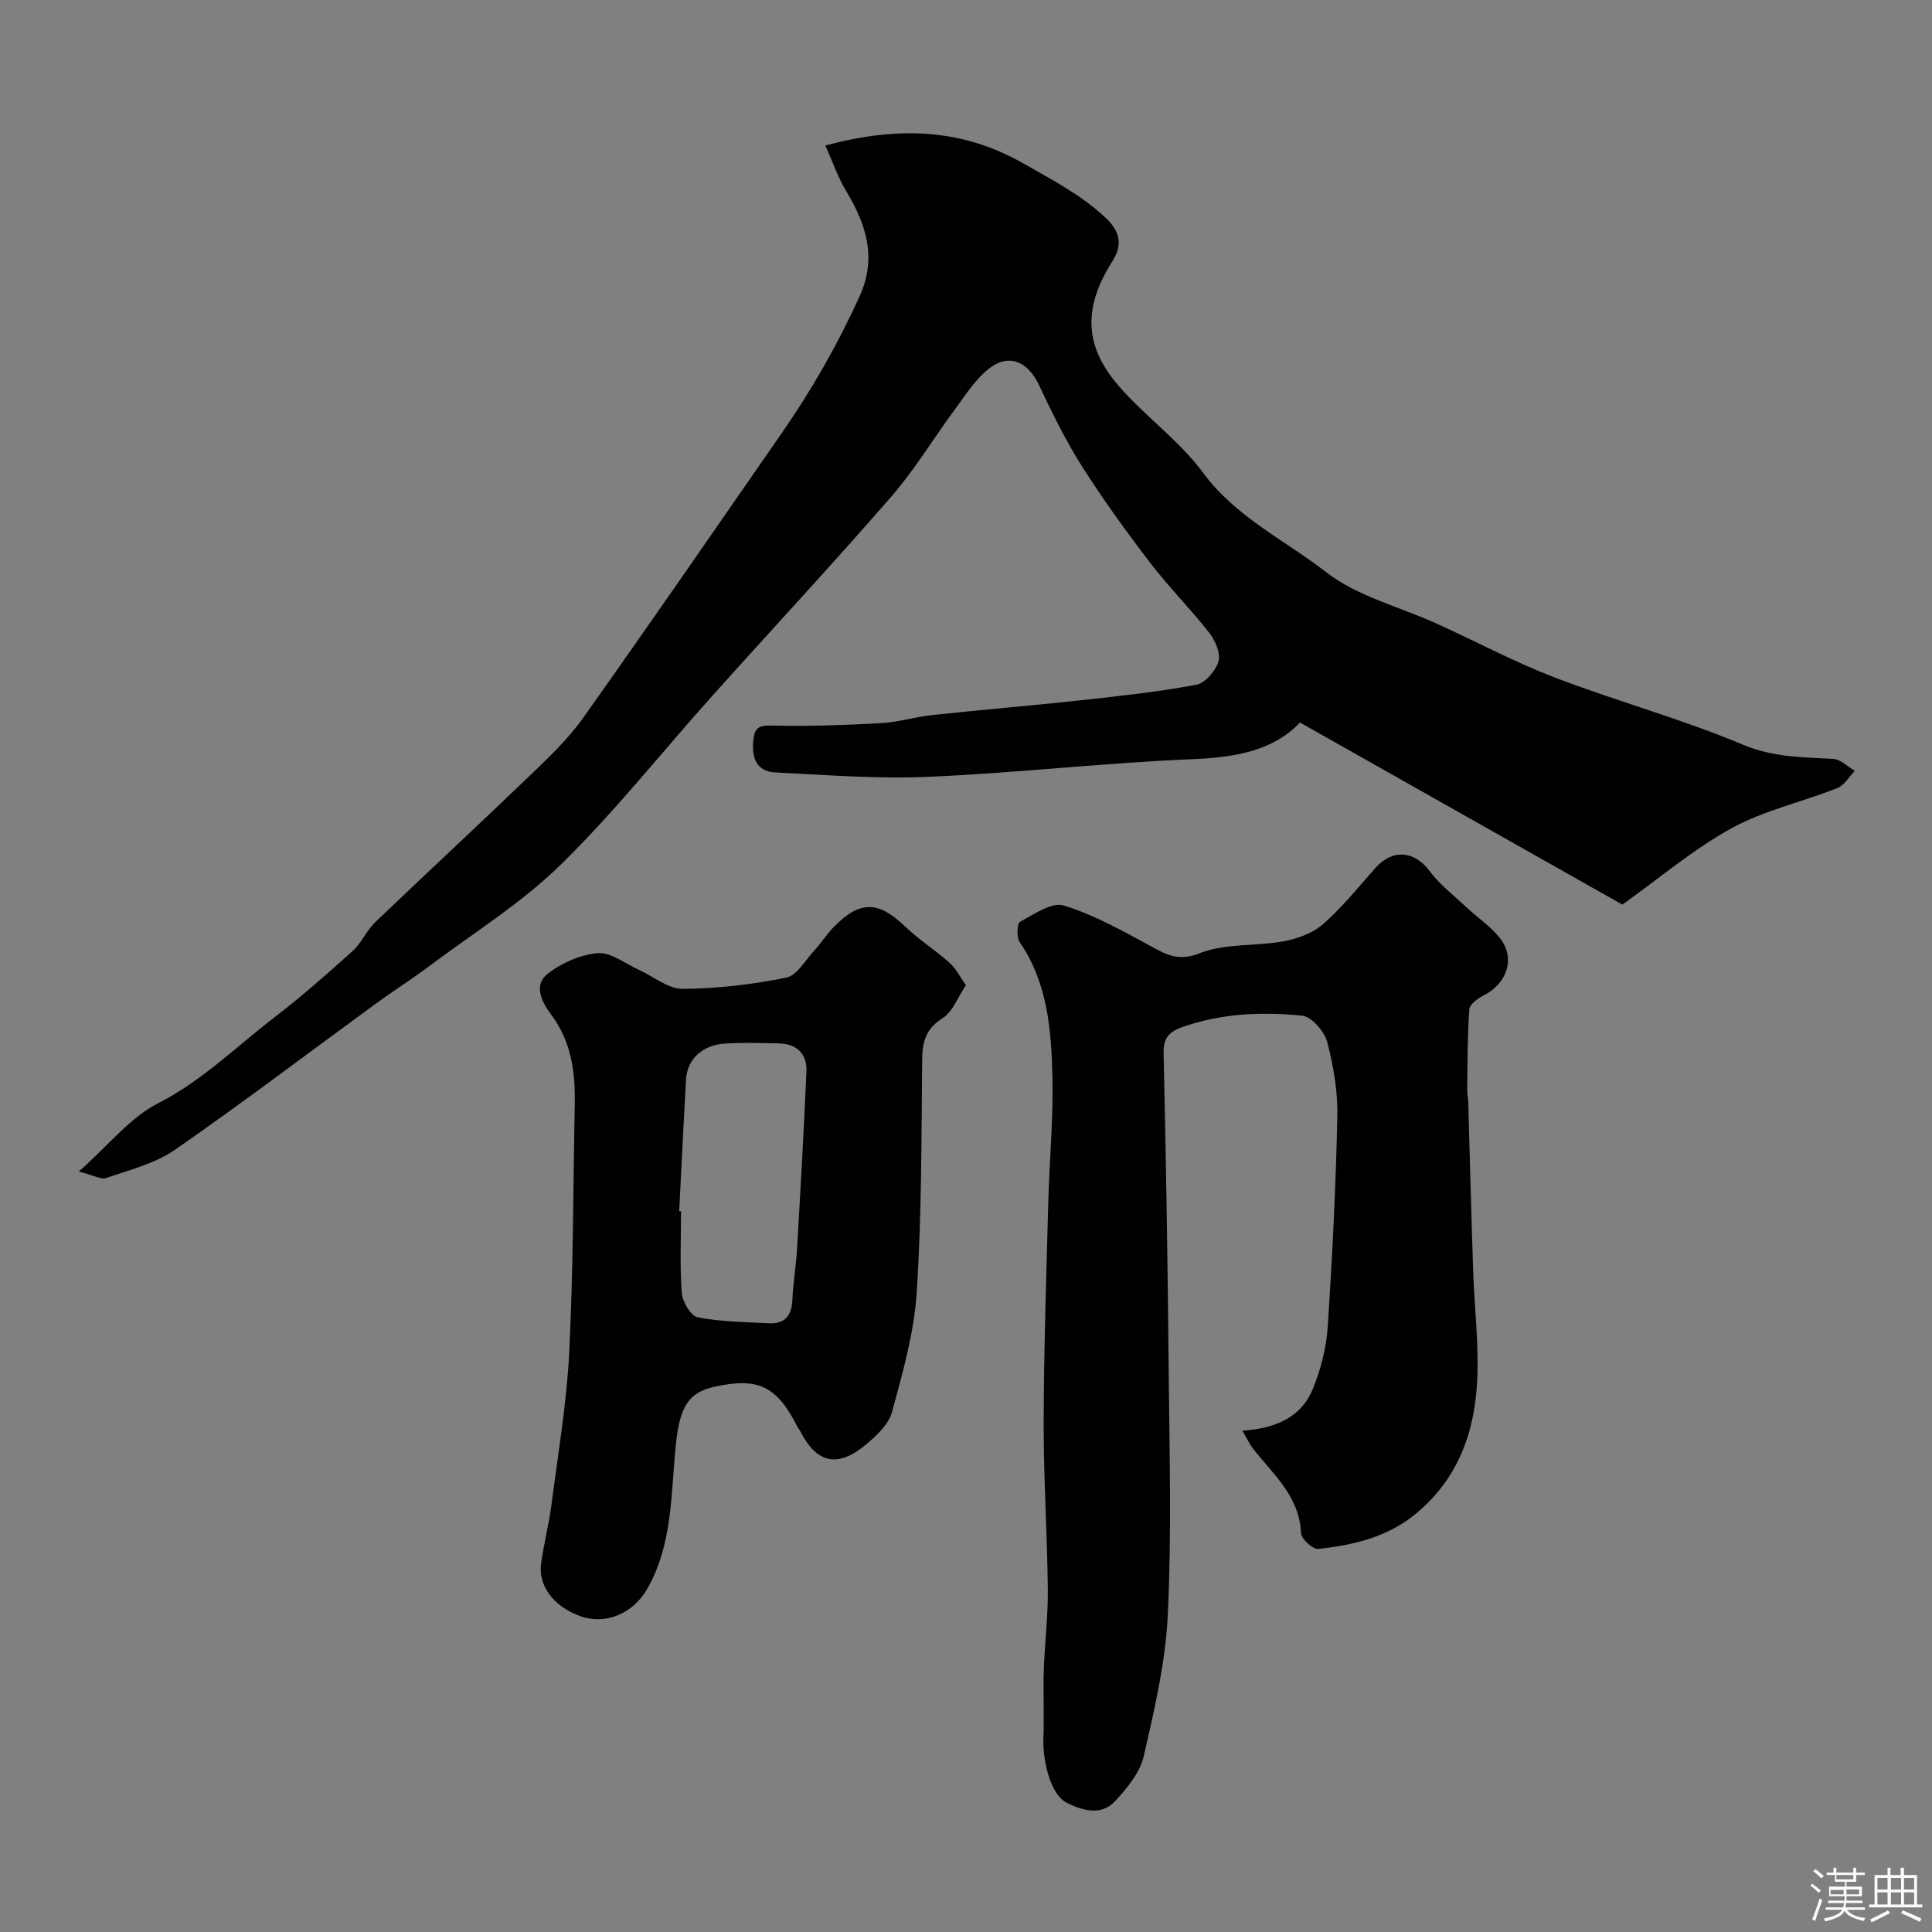
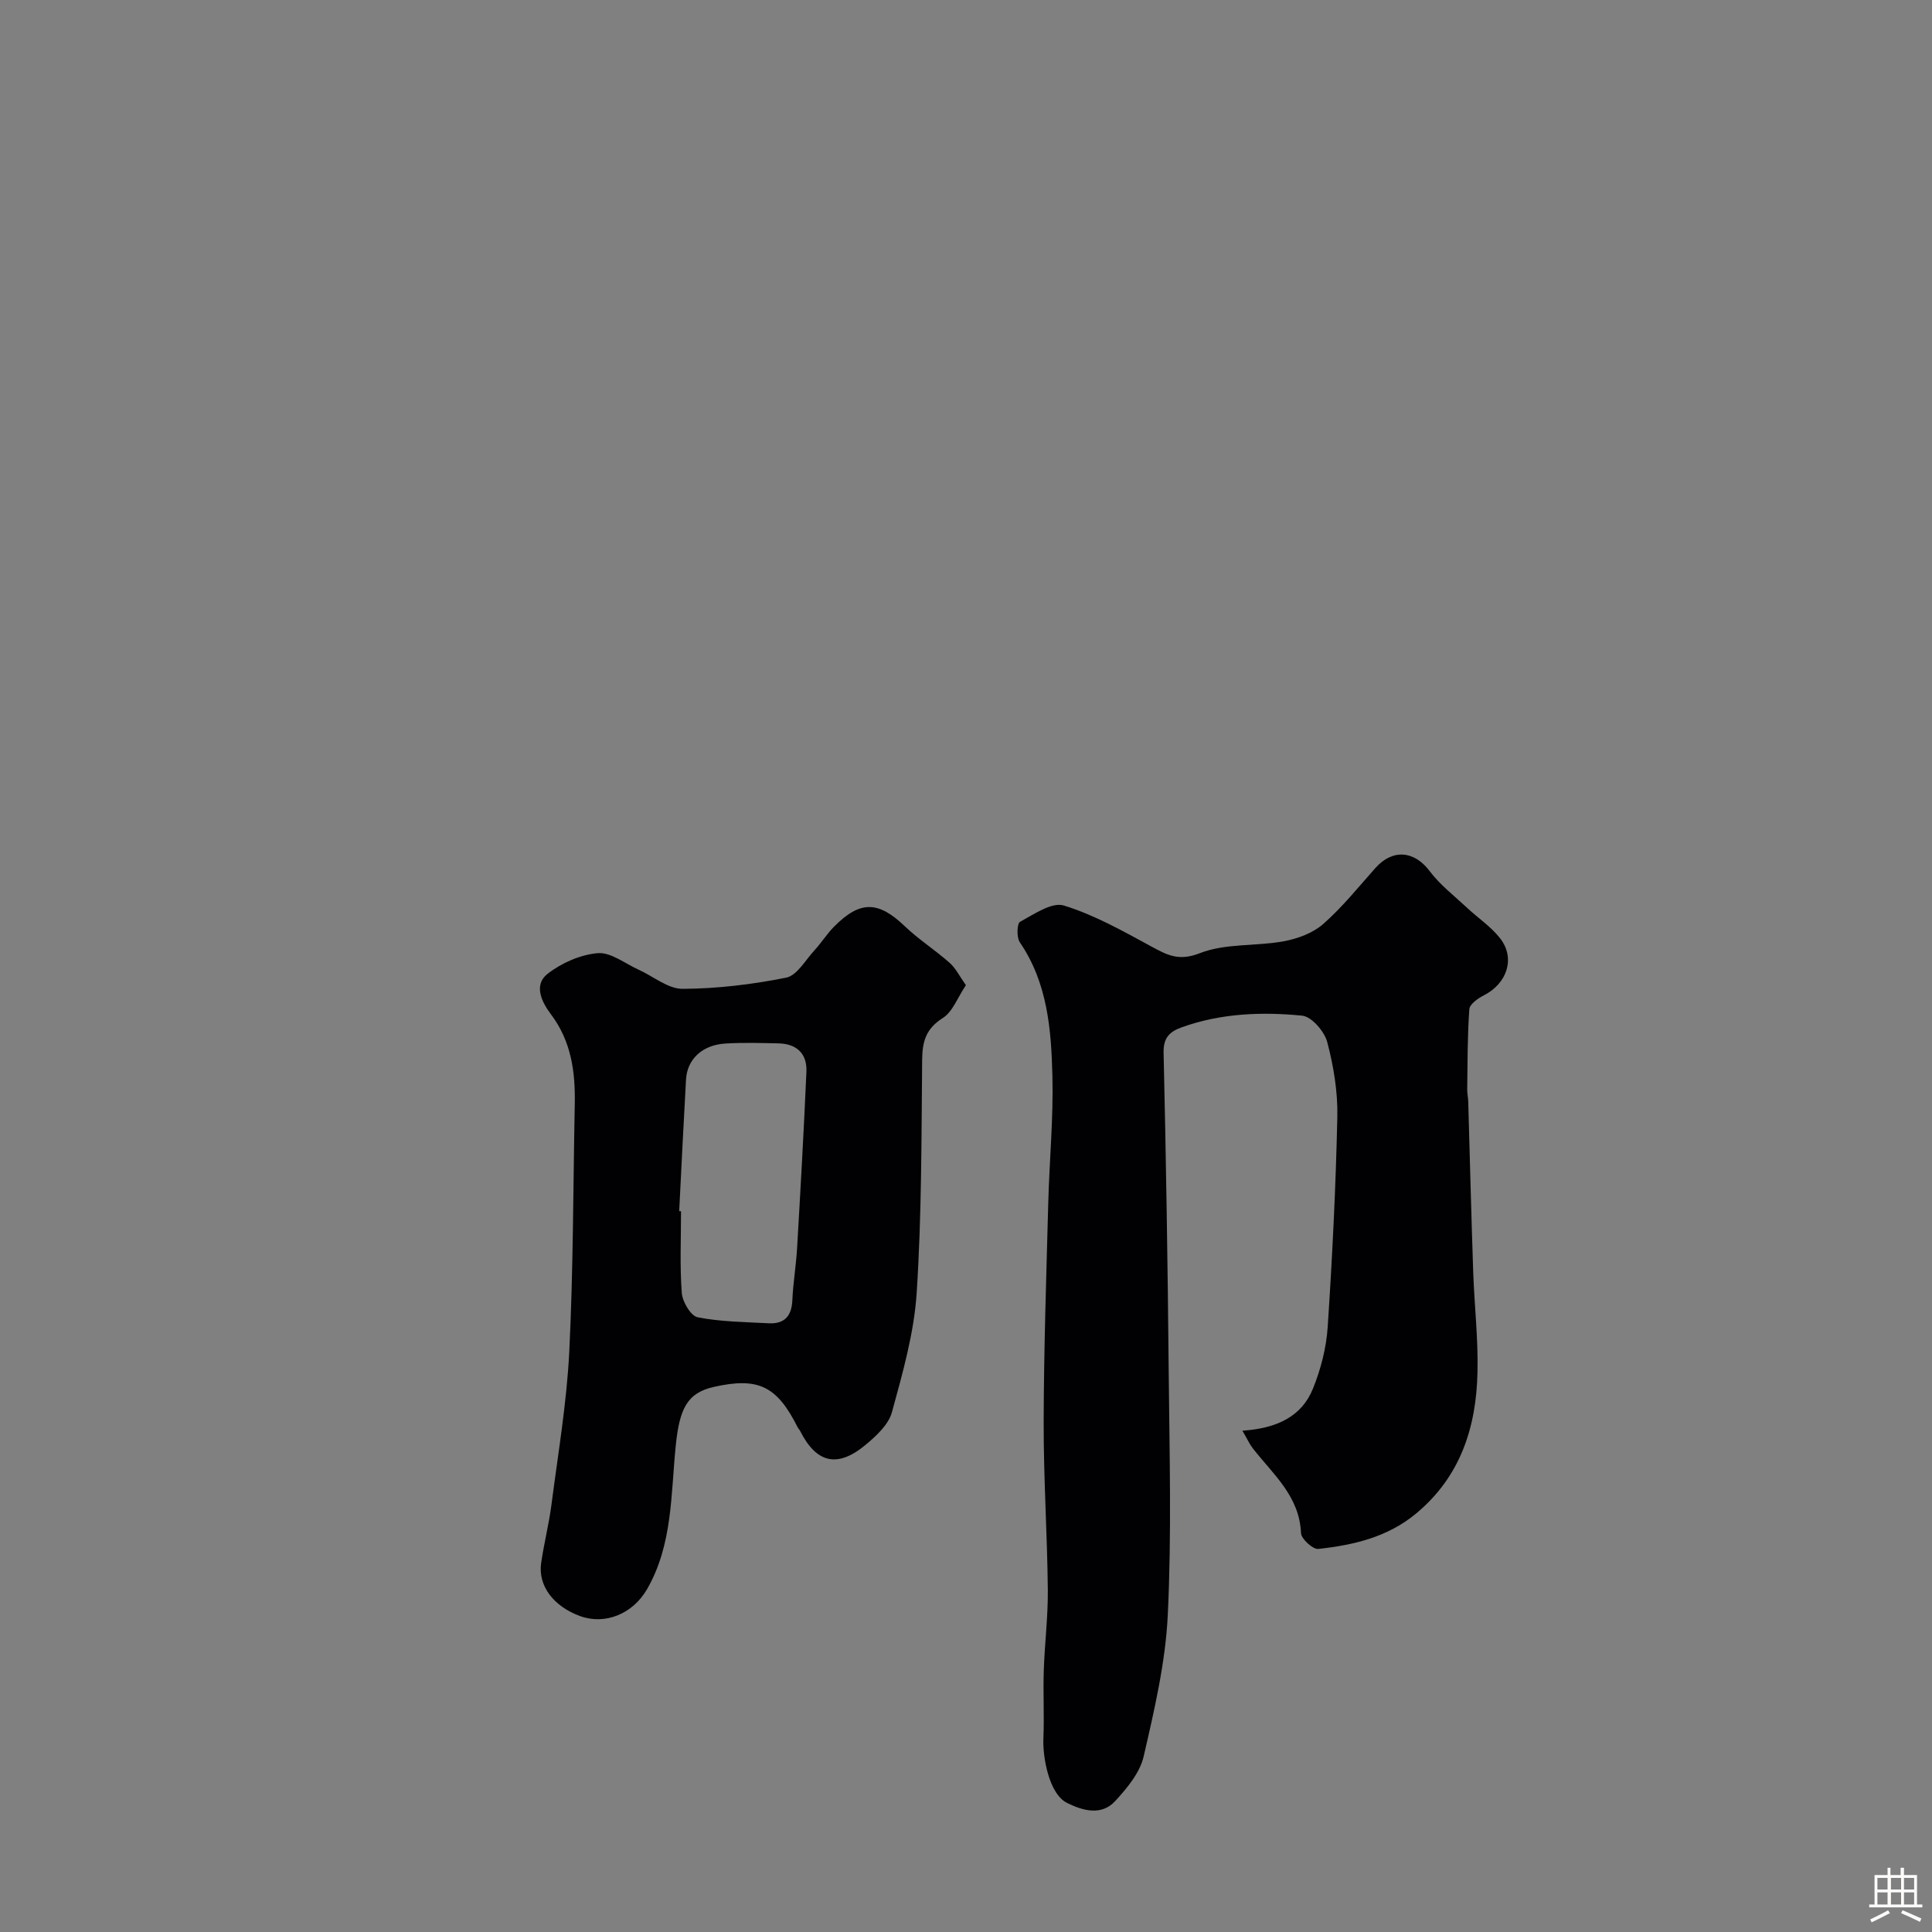
<svg xmlns="http://www.w3.org/2000/svg" enable-background="new 0 0 400 400" viewBox="0 0 400 400">
  <rect x="0" y="0" width="400" height="400" fill="#808080" stroke="none" />
-   <path d="m374.8 390.4.4-.4c.7.5 1.3 1 1.8 1.4l-.5.5c-.5-.6-1.1-1.1-1.7-1.5zm1 7.3-.6-.3c.5-1.4 1.1-2.8 1.5-4.3.2.1.4.2.6.3-.5 1.3-1 2.8-1.5 4.3zm-.4-10.3.5-.4c.4.3 1 .8 1.7 1.4l-.5.5c-.5-.5-1.1-1-1.7-1.5zm2.5.3h1.7v-1h.6v1h3.5v-1h.6v1h1.8v.5h-1.8v1.4h-2v1h3.2v2h-3.2v.9h3.3v.5h-3.4c0 .3-.1.6-.1.9h4v.5h-3.7c.7.9 1.9 1.5 3.8 1.7-.1.2-.2.4-.3.6-2.1-.4-3.5-1.1-4-2.1-.4 1-1.8 1.7-4 2.2-.1-.2-.2-.4-.3-.6 2.1-.4 3.4-1 3.8-1.8h-3.4v-.5h3.6c.1-.3.1-.6.2-.9h-3.3v-.5h3.4c0-.3 0-.6 0-.9h-3.2v-2h3.3v-1h-2.1v-1.4h-1.7v-.5zm1.1 3.5v1h2.7c0-.3 0-.4 0-.4 0-.1 0-.2 0-.2 0-.1 0-.2 0-.3h-2.7zm1.2-3v.9h3.5v-.9zm4.7 3h-2.6v.6.4h2.6z" fill="#fcfbfa" />
  <path d="m393.6 386.7h.6v1.5h2.7v6.1h1.1v.6h-11v-.6h1.1v-6.1h2.7v-1.5h.6v1.5h2.1v-1.5zm-2.7 8.8.4.6c-1.2.6-2.5 1.3-3.8 1.9-.1-.2-.2-.4-.3-.6 1.2-.6 2.5-1.2 3.7-1.9zm-2.2-6.7v2.4h2.1v-2.4zm0 3v2.5h2.1v-2.5zm2.8-3v2.4h2.1v-2.4zm0 3v2.5h2.1v-2.5zm6 6.1c-1.4-.7-2.7-1.3-3.9-1.8l.3-.6c1.5.6 2.7 1.2 3.9 1.7zm-1.2-9.1h-2.1v2.4h2.1zm-2.1 3v2.5h2.1v-2.5z" fill="#fcfbfa" />
  <g fill="#010103">
-     <path d="m335.89 187.29c-22.29-12.59-44.31-25.03-66.74-37.7-5.57 5.86-13.41 7.22-22.14 7.58-18.26.76-36.46 2.86-54.71 3.66-10.55.47-21.17-.38-31.74-.9-4-.2-4.96-3.05-4.59-6.7.26-2.54 1.14-3.08 3.83-3.01 7.53.18 15.08-.09 22.61-.5 3.56-.19 7.07-1.3 10.64-1.68 10.27-1.1 20.57-1.95 30.83-3.07 7.96-.87 15.95-1.73 23.81-3.2 1.85-.35 4.04-2.91 4.59-4.87.47-1.7-.71-4.34-1.96-5.94-3.89-4.97-8.39-9.47-12.22-14.48-4.95-6.47-9.75-13.09-14.11-19.97-3.38-5.33-6.19-11.07-8.88-16.8-2.24-4.76-6.12-6.61-10.21-3.5-2.87 2.18-4.93 5.49-7.13 8.46-4.47 6.03-8.36 12.54-13.26 18.18-12.13 13.95-24.74 27.49-37.07 41.26-10.45 11.66-20.21 24.02-31.38 34.95-8.12 7.94-18 14.08-27.16 20.94-3.65 2.74-7.52 5.19-11.21 7.88-13.81 10.08-27.43 20.44-41.48 30.18-4.12 2.86-9.37 4.14-14.21 5.83-1.07.38-2.6-.56-5.69-1.33 6.18-5.47 10.61-11.18 16.44-14.15 9.12-4.66 16.15-11.71 24.04-17.76 5.6-4.3 10.92-8.98 16.17-13.71 1.87-1.69 2.92-4.27 4.75-6.03 10.52-10.09 21.23-19.98 31.73-30.08 3.97-3.82 8.07-7.67 11.24-12.13 13.9-19.56 27.5-39.33 41.18-59.04 6.22-8.96 11.6-18.39 16.12-28.34 3.6-7.92 1.38-14.82-2.76-21.71-1.75-2.91-2.87-6.21-4.34-9.49 15.04-4.01 28.2-3.57 40.96 3.7 5.93 3.38 11.85 6.44 16.97 11.17 3.36 3.11 3.51 5.94 1.47 9.15-5.99 9.43-5.94 17.44 1.45 25.9 5.45 6.24 12.47 11.22 17.34 17.82 6.79 9.22 16.91 13.93 25.48 20.59 6.49 5.04 15.22 7.17 22.92 10.67 8.17 3.71 16.12 7.97 24.48 11.17 12.86 4.92 26.24 8.56 38.91 13.89 6.29 2.64 12.35 2.59 18.68 2.94 1.53.08 2.99 1.62 4.48 2.48-1.2 1.23-2.19 3.01-3.65 3.58-7.24 2.86-15.06 4.57-21.81 8.27-7.91 4.32-14.88 10.29-22.67 15.84z" />
+     <path d="m335.89 187.29z" />
    <path d="m257.23 296.21c7.07-.48 12.25-2.88 14.61-8.72 1.61-3.99 2.75-8.38 3.04-12.67.96-14.51 1.68-29.04 2-43.58.11-5.17-.77-10.48-2.09-15.49-.58-2.21-3.24-5.28-5.2-5.47-8.36-.82-16.78-.5-24.86 2.39-2.52.9-3.89 2.11-3.82 5.28.51 22.09.86 44.19 1.06 66.28.16 16.7.61 33.42-.19 50.08-.47 9.85-2.77 19.68-5 29.35-.78 3.38-3.44 6.57-5.9 9.24-2.84 3.09-6.7 1.98-9.92.4-3.88-1.91-5.09-9.79-4.94-13.28.2-4.69-.07-9.39.08-14.08.18-5.6.89-11.19.84-16.79-.12-11.6-.89-23.2-.86-34.79.04-15.1.55-30.19.95-45.29.23-8.77 1.08-17.54.86-26.29-.24-9.62-1-19.28-6.75-27.69-.69-1.01-.59-3.89.05-4.24 2.88-1.56 6.58-4.14 9.07-3.37 6.29 1.93 12.2 5.27 18.04 8.44 3.32 1.8 5.71 3.15 10.1 1.43 5.3-2.08 11.62-1.41 17.39-2.47 2.87-.53 6.02-1.69 8.16-3.57 3.95-3.47 7.29-7.64 10.8-11.59 3.6-4.04 8.08-3.59 11.26.65 2.14 2.85 5.08 5.1 7.71 7.56 2.28 2.14 4.99 3.93 6.88 6.36 3.19 4.12 1.42 9.34-3.38 11.78-1.22.62-2.93 1.83-3.01 2.87-.4 5.52-.36 11.07-.44 16.61-.01.82.18 1.64.21 2.47.34 11.76.63 23.53 1.03 35.29.24 6.94 1.05 13.87.89 20.8-.25 11.36-3.5 21.59-12.7 29.24-5.92 4.92-12.97 6.54-20.26 7.34-1.12.12-3.53-2.08-3.58-3.28-.32-7.66-5.79-12.18-9.96-17.52-.66-.84-1.11-1.85-2.17-3.68z" />
    <path d="m199.98 203.97c-1.72 2.56-2.74 5.51-4.79 6.8-3.47 2.2-4.23 4.83-4.27 8.63-.15 16.09-.09 32.21-1.13 48.26-.54 8.32-2.9 16.59-5.12 24.71-.71 2.6-3.28 4.96-5.51 6.81-5.81 4.81-10.14 3.74-13.5-2.91-.15-.29-.4-.54-.55-.83-4.26-8.49-8.15-10.36-17.3-8.3-5.54 1.25-7.14 4.48-7.92 12.32-1 10-.64 20.36-5.9 29.52-2.99 5.21-8.74 7.49-13.9 5.61-5.51-2.02-8.73-6.28-8.05-10.99.58-4.03 1.6-8 2.13-12.04 1.36-10.55 3.16-21.09 3.69-31.68.84-17.06.8-34.17 1.14-51.26.13-6.67-.71-13.01-4.92-18.6-1.87-2.48-3.71-6.06-.7-8.41 2.89-2.25 6.8-3.97 10.39-4.27 2.7-.22 5.63 2.16 8.44 3.42 3.06 1.38 6.1 3.99 9.14 3.97 7.16-.04 14.4-.91 21.43-2.32 2.23-.45 3.96-3.61 5.82-5.63 1.44-1.56 2.58-3.4 4.07-4.91 5.41-5.48 9.17-5.35 14.65-.11 2.87 2.75 6.28 4.92 9.26 7.56 1.26 1.09 2.03 2.71 3.4 4.65zm-59.36 46.78c.13.01.25.01.38.02 0 5.65-.27 11.33.16 16.95.14 1.82 1.87 4.74 3.29 5.01 4.8.94 9.79.98 14.72 1.24 3.27.17 4.74-1.52 4.88-4.8.16-3.59.77-7.17.98-10.76.71-12.17 1.4-24.34 1.93-36.52.16-3.74-2.01-5.79-5.78-5.87-3.66-.08-7.33-.19-10.97.03-4.82.29-7.95 3.25-8.18 7.48-.51 9.07-.95 18.15-1.41 27.22z" />
  </g>
</svg>